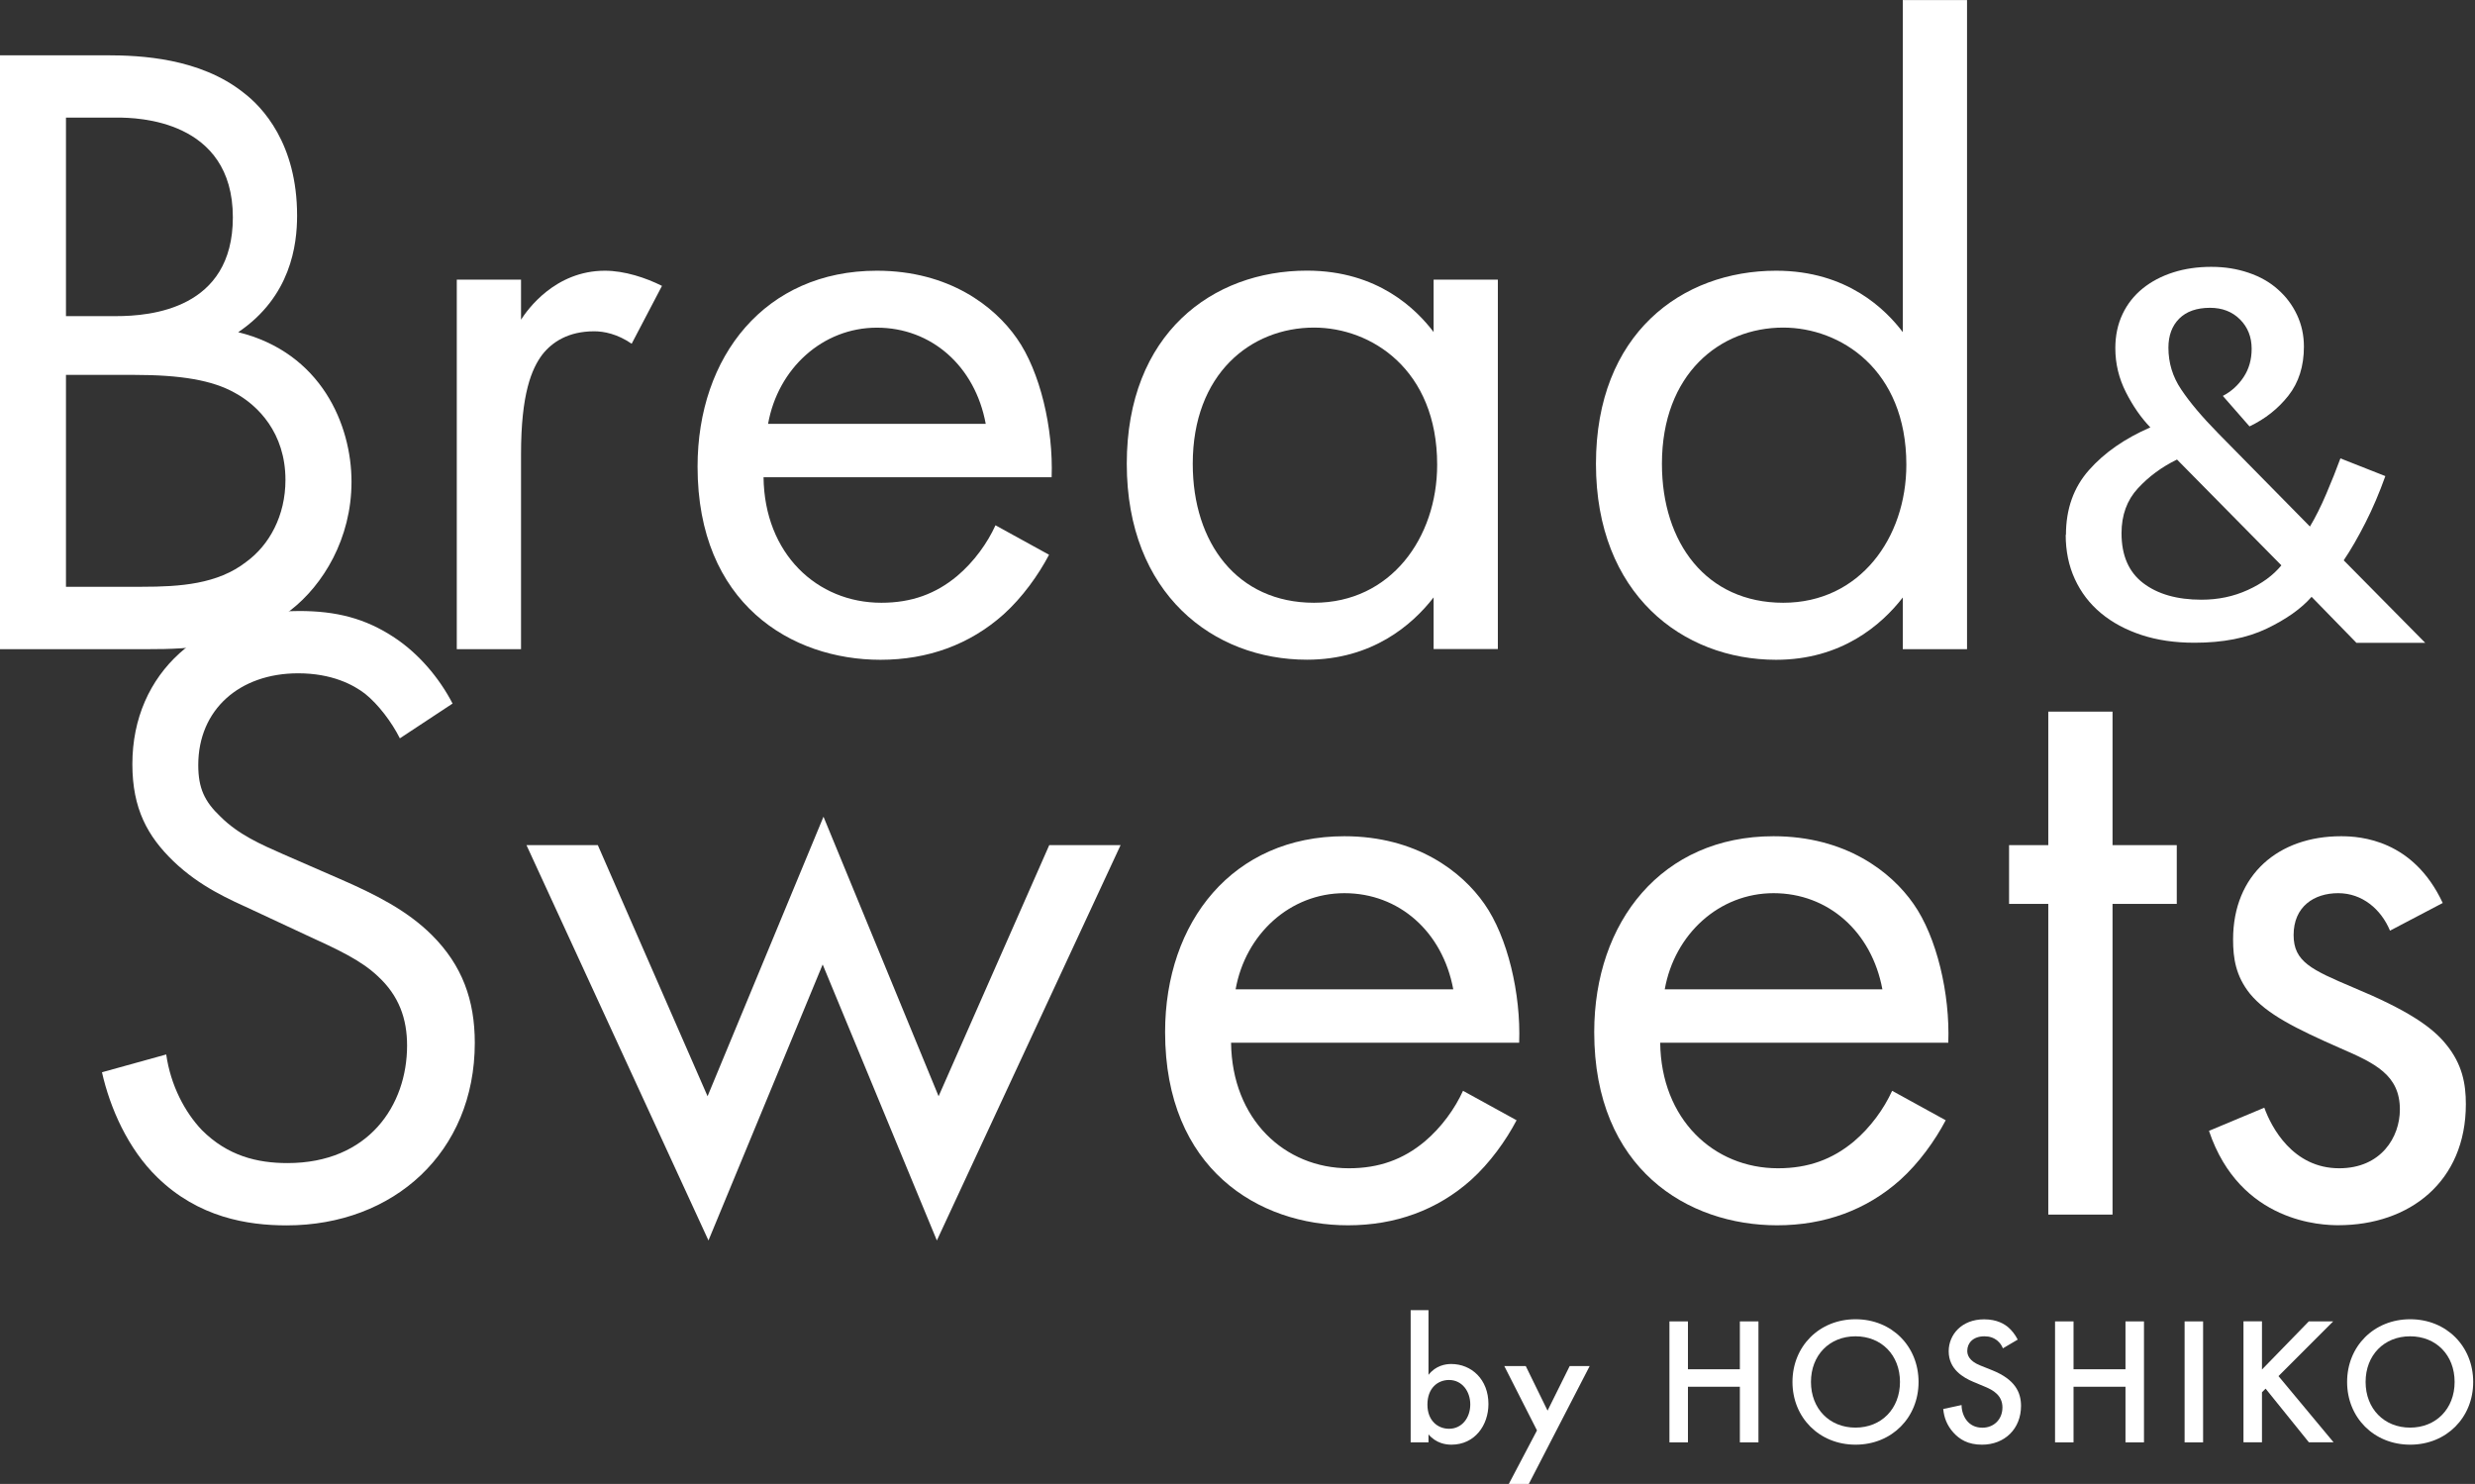
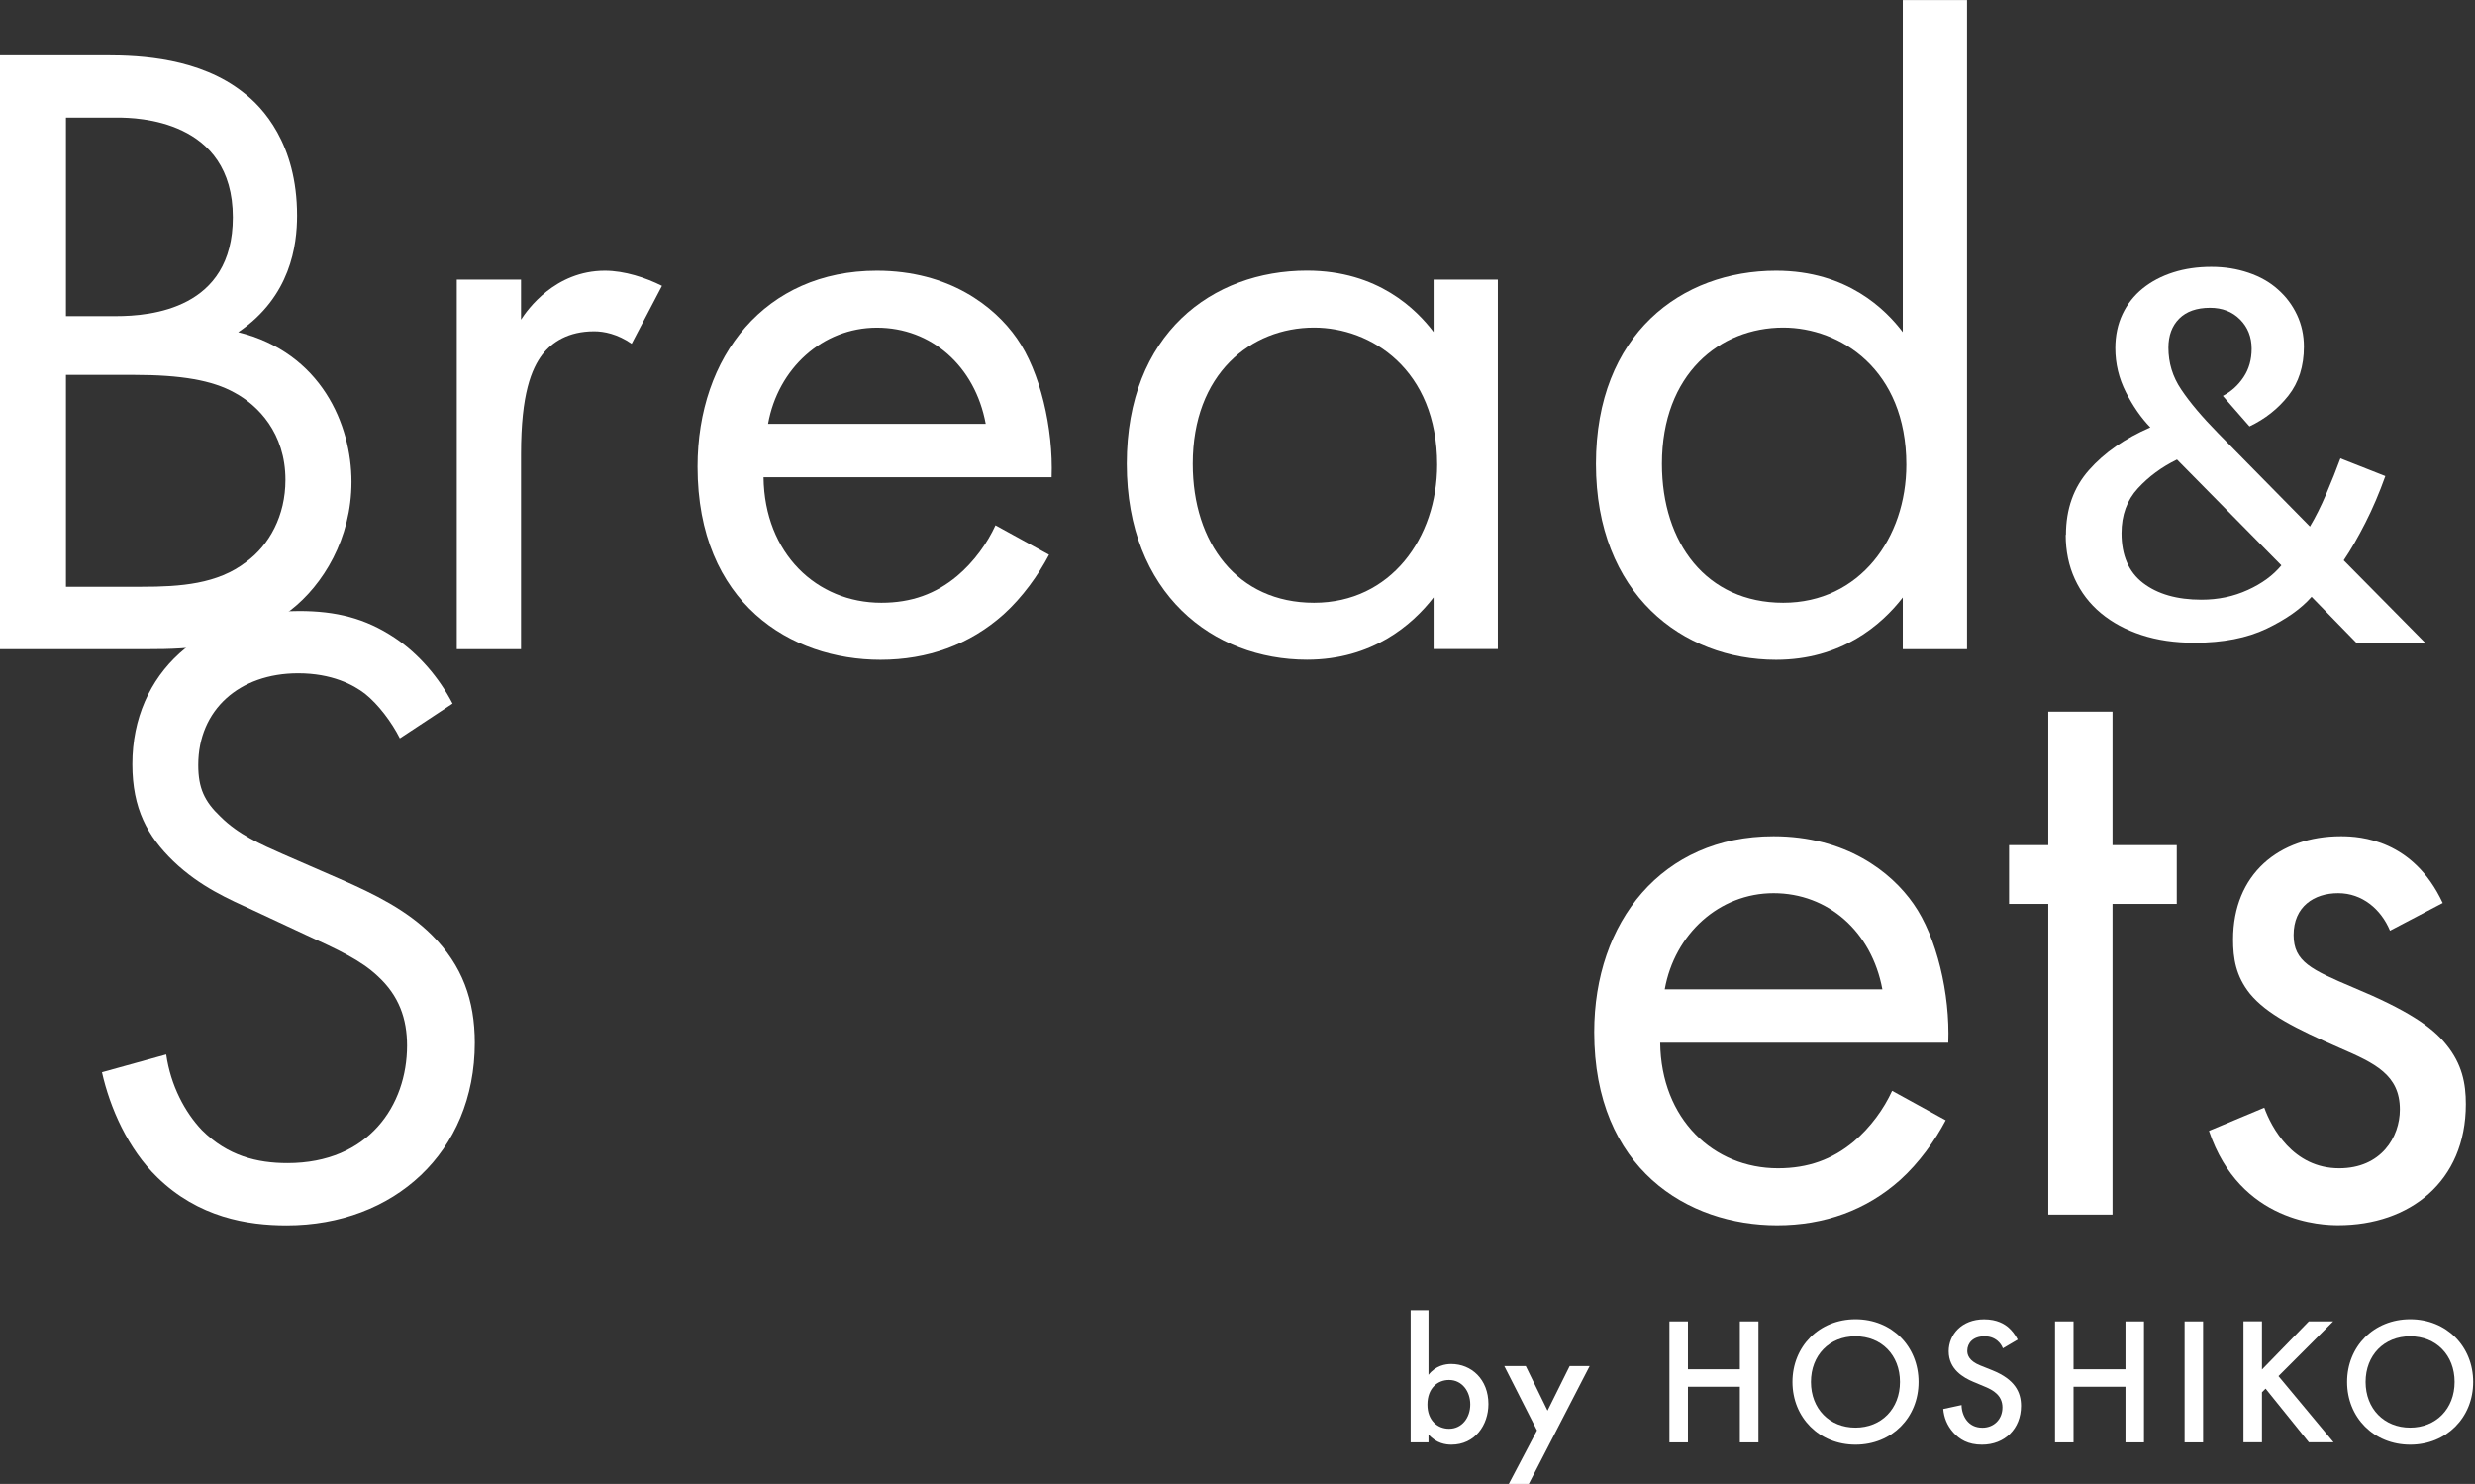
<svg xmlns="http://www.w3.org/2000/svg" width="457" height="274" viewBox="0 0 457 274" fill="none">
  <rect x="0" y="0" width="457" height="274" fill="#333333" stroke="none" />
  <path d="M19.775 10.211C25.873 10.211 36.912 10.698 44.977 17.119C48.438 19.752 54.857 26.493 54.857 39.808C54.857 45.226 53.699 54.767 43.986 61.341C59.309 65.114 64.905 78.445 64.905 88.96C64.905 99.475 59.63 108.027 53.699 112.638C44.962 119.546 34.915 119.866 27.337 119.866H0V10.211H19.76H19.775ZM12.197 58.373H21.422C27.84 58.373 42.995 57.065 42.995 40.128C42.995 22.05 25.203 21.715 21.742 21.715H12.182V58.373H12.197ZM12.197 108.346H26.194C33.283 108.346 40.19 107.859 45.465 103.751C49.75 100.631 52.708 95.199 52.708 88.625C52.708 79.906 47.6 74.823 43.316 72.51C39.199 70.212 33.436 69.223 24.7 69.223H12.182V108.346H12.197Z" fill="white" />
  <path d="M84.344 51.632H96.206V59.027C97.364 57.216 102.472 49.988 111.696 49.988C115.325 49.988 119.274 51.297 122.232 52.788L116.636 63.471C113.998 61.66 111.528 61.173 109.714 61.173C104.942 61.173 101.969 63.151 100.154 65.449C98.172 68.082 96.206 72.677 96.206 83.862V119.865H84.344V51.647V51.632Z" fill="white" />
  <path d="M193.708 102.427C191.726 106.2 188.768 110.324 185.307 113.444C179.056 119.028 171.31 121.828 162.574 121.828C146.108 121.828 128.803 111.466 128.803 86.159C128.803 65.769 141.32 49.988 161.903 49.988C175.244 49.988 183.645 56.562 187.761 62.482C192.046 68.568 194.516 79.084 194.18 88.123H140.985C141.152 102.259 150.865 111.298 162.726 111.298C168.322 111.298 172.774 109.655 176.723 106.368C179.848 103.735 182.318 100.281 183.813 96.994L193.692 102.427H193.708ZM182.013 78.262C180.031 67.579 171.966 60.503 161.918 60.503C151.871 60.503 143.638 68.066 141.823 78.262H182.013Z" fill="white" />
  <path d="M264.711 51.631H276.573V119.85H264.711V110.309C260.762 115.406 253.352 121.813 241.323 121.813C224.033 121.813 208.055 109.654 208.055 85.642C208.055 61.629 223.865 49.973 241.323 49.973C254.496 49.973 261.586 57.201 264.711 61.309V51.616V51.631ZM220.237 85.657C220.237 100.281 228.47 111.298 242.634 111.298C256.798 111.298 265.367 99.291 265.367 85.809C265.367 68.218 253.185 60.488 242.634 60.488C230.94 60.488 220.237 69.04 220.237 85.642V85.657Z" fill="white" />
  <path d="M351.344 0.015H363.206V119.865H351.344V110.324C347.395 115.422 339.985 121.828 327.956 121.828C310.666 121.828 294.688 109.67 294.688 85.657C294.688 61.645 310.498 49.988 327.956 49.988C341.129 49.988 348.218 57.217 351.344 61.325V0V0.015ZM306.87 85.657C306.87 100.281 315.103 111.298 329.267 111.298C343.431 111.298 352 99.292 352 85.809C352 68.219 339.818 60.488 329.267 60.488C317.573 60.488 306.87 69.04 306.87 85.642V85.657Z" fill="white" />
  <path d="M73.825 136.316C72.346 133.363 69.876 130.077 67.406 128.098C65.271 126.455 61.307 124.324 55.056 124.324C44.185 124.324 36.608 131.066 36.608 141.261C36.608 145.537 37.766 148.002 40.724 150.802C44.017 154.089 48.134 155.9 52.251 157.711L62.786 162.306C69.205 165.106 75.136 168.059 79.756 172.669C85.351 178.254 87.669 184.676 87.669 192.558C87.669 212.782 72.681 226.264 52.922 226.264C45.679 226.264 36.623 224.788 29.045 217.393C23.617 212.127 20.309 204.565 18.83 197.991L30.692 194.704C31.515 200.456 34.153 205.386 37.279 208.673C42.051 213.436 47.494 214.76 53.089 214.76C68.077 214.76 75.166 204.078 75.166 193.06C75.166 188.13 73.687 183.854 69.739 180.232C66.613 177.28 62.329 175.302 56.566 172.669L46.686 168.059C42.401 166.08 36.974 163.783 32.018 159.02C27.246 154.409 24.441 149.326 24.441 141.094C24.441 124.157 37.446 112.82 55.239 112.82C61.993 112.82 67.421 114.129 72.864 117.751C77.316 120.703 81.097 125.146 83.567 129.909L73.855 136.316H73.825Z" fill="white" />
-   <path d="M110.386 156.053L130.649 202.419L152.055 150.803L173.309 202.419L193.739 156.053H206.912L172.989 229.049L151.903 178.087L130.816 229.049L97.213 156.053H110.386Z" fill="white" />
-   <path d="M280.036 206.847C278.054 210.62 275.096 214.744 271.635 217.864C265.384 223.448 257.638 226.248 248.902 226.248C232.436 226.248 215.131 215.885 215.131 190.579C215.131 170.188 227.648 154.408 248.231 154.408C261.572 154.408 269.973 160.982 274.09 166.901C278.374 172.988 280.844 183.503 280.508 192.542H227.313C227.481 206.679 237.193 215.718 249.055 215.718C254.65 215.718 259.102 214.075 263.051 210.788C266.177 208.155 268.647 204.701 270.141 201.414L280.02 206.847H280.036ZM268.342 182.682C266.36 171.999 258.294 164.923 248.247 164.923C238.199 164.923 229.966 172.486 228.151 182.682H268.342Z" fill="white" />
  <path d="M359.272 206.847C357.29 210.62 354.332 214.744 350.871 217.864C344.62 223.448 336.875 226.248 328.138 226.248C311.672 226.248 294.367 215.885 294.367 190.579C294.367 170.188 306.885 154.408 327.468 154.408C340.808 154.408 349.209 160.982 353.326 166.901C357.61 172.988 360.08 183.503 359.745 192.542H306.549C306.717 206.679 316.429 215.718 328.291 215.718C333.886 215.718 338.338 214.075 342.287 210.788C345.413 208.155 347.883 204.701 349.377 201.414L359.257 206.847H359.272ZM347.578 182.682C345.596 171.999 337.53 164.923 327.483 164.923C317.435 164.923 309.202 172.486 307.388 182.682H347.578Z" fill="white" />
  <path d="M390.071 166.902V224.271H378.209V166.902H370.967V156.052H378.209V131.4H390.071V156.052H401.933V166.902H390.071Z" fill="white" />
  <path d="M441.3 171.832C439.653 167.891 436.192 164.923 431.74 164.923C427.288 164.923 423.507 167.388 423.507 172.654C423.507 177.584 426.8 179.06 434.545 182.347C444.425 186.456 449.045 189.575 451.682 192.862C454.64 196.484 455.311 200.09 455.311 203.879C455.311 218.183 444.928 226.233 431.755 226.233C428.95 226.233 413.642 225.898 407.879 208.81L418.094 204.533C419.405 208.155 423.369 215.718 431.923 215.718C439.668 215.718 443.129 209.966 443.129 204.868C443.129 198.462 438.509 196.316 432.091 193.532C423.857 189.91 418.582 187.277 415.456 183.503C412.819 180.216 412.331 176.93 412.331 173.475C412.331 161.469 420.732 154.408 432.258 154.408C435.887 154.408 445.599 155.063 451.042 166.734L441.33 171.832H441.3Z" fill="white" />
  <path d="M263.766 253.867C265.108 252.133 266.922 251.859 267.959 251.859C271.679 251.859 274.835 254.674 274.835 259.254C274.835 263.135 272.35 266.756 267.989 266.756C266.983 266.756 265.199 266.528 263.766 264.854V266.33H260.473V241.922H263.766V253.883V253.867ZM263.568 259.361C263.568 262.313 265.474 263.819 267.562 263.819C269.941 263.819 271.481 261.78 271.481 259.33C271.481 256.88 269.941 254.811 267.562 254.811C265.489 254.811 263.568 256.287 263.568 259.361Z" fill="white" />
  <path d="M283.799 264.123L277.762 252.238H281.726L285.751 260.471L289.837 252.238H293.527L282.29 273.999H278.6L283.799 264.123Z" fill="white" />
  <path d="M311.671 252.833H321.261V243.992H324.692V266.331H321.261V256.059H311.671V266.331H308.256V243.992H311.671V252.833Z" fill="white" />
  <path d="M354.254 255.176C354.254 261.735 349.33 266.756 342.621 266.756C335.913 266.756 330.973 261.735 330.973 255.176C330.973 248.617 335.897 243.596 342.621 243.596C349.345 243.596 354.254 248.617 354.254 255.176ZM350.824 255.176C350.824 250.215 347.409 246.746 342.606 246.746C337.803 246.746 334.388 250.23 334.388 255.176C334.388 260.122 337.818 263.606 342.606 263.606C347.393 263.606 350.824 260.122 350.824 255.176Z" fill="white" />
  <path d="M369.821 248.953C369.622 248.45 369.317 247.979 368.814 247.553C368.113 246.99 367.366 246.746 366.405 246.746C364.332 246.746 363.249 247.979 363.249 249.424C363.249 250.094 363.478 251.266 365.658 252.133L367.899 253.031C372.031 254.705 373.175 257.048 373.175 259.589C373.175 263.835 370.156 266.757 365.963 266.757C363.386 266.757 361.831 265.783 360.688 264.52C359.483 263.181 358.95 261.705 358.812 260.168L362.197 259.437C362.197 260.548 362.594 261.583 363.143 262.283C363.783 263.089 364.713 263.622 366.055 263.622C368.128 263.622 369.744 262.115 369.744 259.878C369.744 257.642 368.006 256.668 366.527 256.059L364.378 255.161C362.533 254.385 359.819 252.848 359.819 249.5C359.819 246.487 362.167 243.611 366.36 243.611C368.769 243.611 370.156 244.509 370.857 245.118C371.467 245.65 372.092 246.427 372.565 247.355L369.821 248.968V248.953Z" fill="white" />
  <path d="M382.872 252.833H392.462V243.992H395.878V266.331H392.462V256.059H382.872V266.331H379.457V243.992H382.872V252.833Z" fill="white" />
  <path d="M406.794 243.992V266.331H403.379V243.992H406.794Z" fill="white" />
  <path d="M417.65 252.894L426.31 243.992H430.808L420.715 254.096L430.884 266.315H426.325L418.336 256.409L417.665 257.079V266.315H414.25V243.977H417.665V252.879L417.65 252.894Z" fill="white" />
  <path d="M456.666 255.176C456.666 261.735 451.742 266.756 445.033 266.756C438.325 266.756 433.385 261.735 433.385 255.176C433.385 248.617 438.309 243.596 445.033 243.596C451.757 243.596 456.666 248.617 456.666 255.176ZM453.236 255.176C453.236 250.215 449.821 246.746 445.018 246.746C440.215 246.746 436.8 250.23 436.8 255.176C436.8 260.122 440.23 263.606 445.018 263.606C449.805 263.606 453.236 260.122 453.236 255.176Z" fill="white" />
  <path d="M381.47 98.76C381.47 93.981 382.888 89.995 385.723 86.799C388.559 83.588 392.325 80.971 397.052 78.916C395.344 77.151 393.835 74.975 392.539 72.419C391.243 69.862 390.587 67.154 390.587 64.293C390.587 61.98 391.029 59.88 391.914 58.008C392.798 56.136 394.048 54.554 395.649 53.26C397.25 51.967 399.14 50.978 401.29 50.293C403.44 49.608 405.788 49.273 408.304 49.273C410.819 49.273 413.045 49.639 415.165 50.354C417.284 51.069 419.098 52.089 420.592 53.428C422.102 54.752 423.276 56.319 424.13 58.13C424.983 59.941 425.41 61.904 425.41 64.004C425.41 67.625 424.45 70.638 422.544 73.058C420.638 75.477 418.244 77.364 415.363 78.734L410.438 73.103C412.009 72.282 413.289 71.125 414.28 69.619C415.271 68.127 415.759 66.377 415.759 64.399C415.759 62.223 415.043 60.412 413.609 58.982C412.176 57.552 410.331 56.836 408.075 56.836C405.62 56.836 403.714 57.506 402.388 58.83C401.061 60.154 400.391 61.949 400.391 64.201C400.391 67.001 401.168 69.573 402.754 71.916C404.324 74.275 406.611 76.984 409.615 80.043L426.523 97.223C427.545 95.518 428.551 93.51 429.542 91.181C430.533 88.868 431.402 86.677 432.149 84.638L440.444 87.91C439.346 90.984 438.126 93.86 436.754 96.553C435.382 99.247 434.055 101.544 432.759 103.462L447.808 118.694H435.107L426.828 110.203C424.922 112.379 422.148 114.342 418.534 116.077C414.905 117.811 410.469 118.679 405.209 118.679C401.58 118.679 398.332 118.207 395.42 117.248C392.508 116.29 390.023 114.951 387.934 113.216C385.845 111.481 384.244 109.381 383.116 106.931C381.988 104.481 381.424 101.757 381.424 98.744L381.47 98.76ZM391.731 98.455C391.731 102.549 393.057 105.623 395.725 107.662C398.393 109.701 401.976 110.735 406.489 110.735C409.569 110.735 412.42 110.142 415.043 108.94C417.665 107.753 419.739 106.231 421.248 104.39L401.976 84.851C399.171 86.221 396.762 87.986 394.749 90.177C392.737 92.353 391.731 95.123 391.731 98.455Z" fill="white" />
</svg>